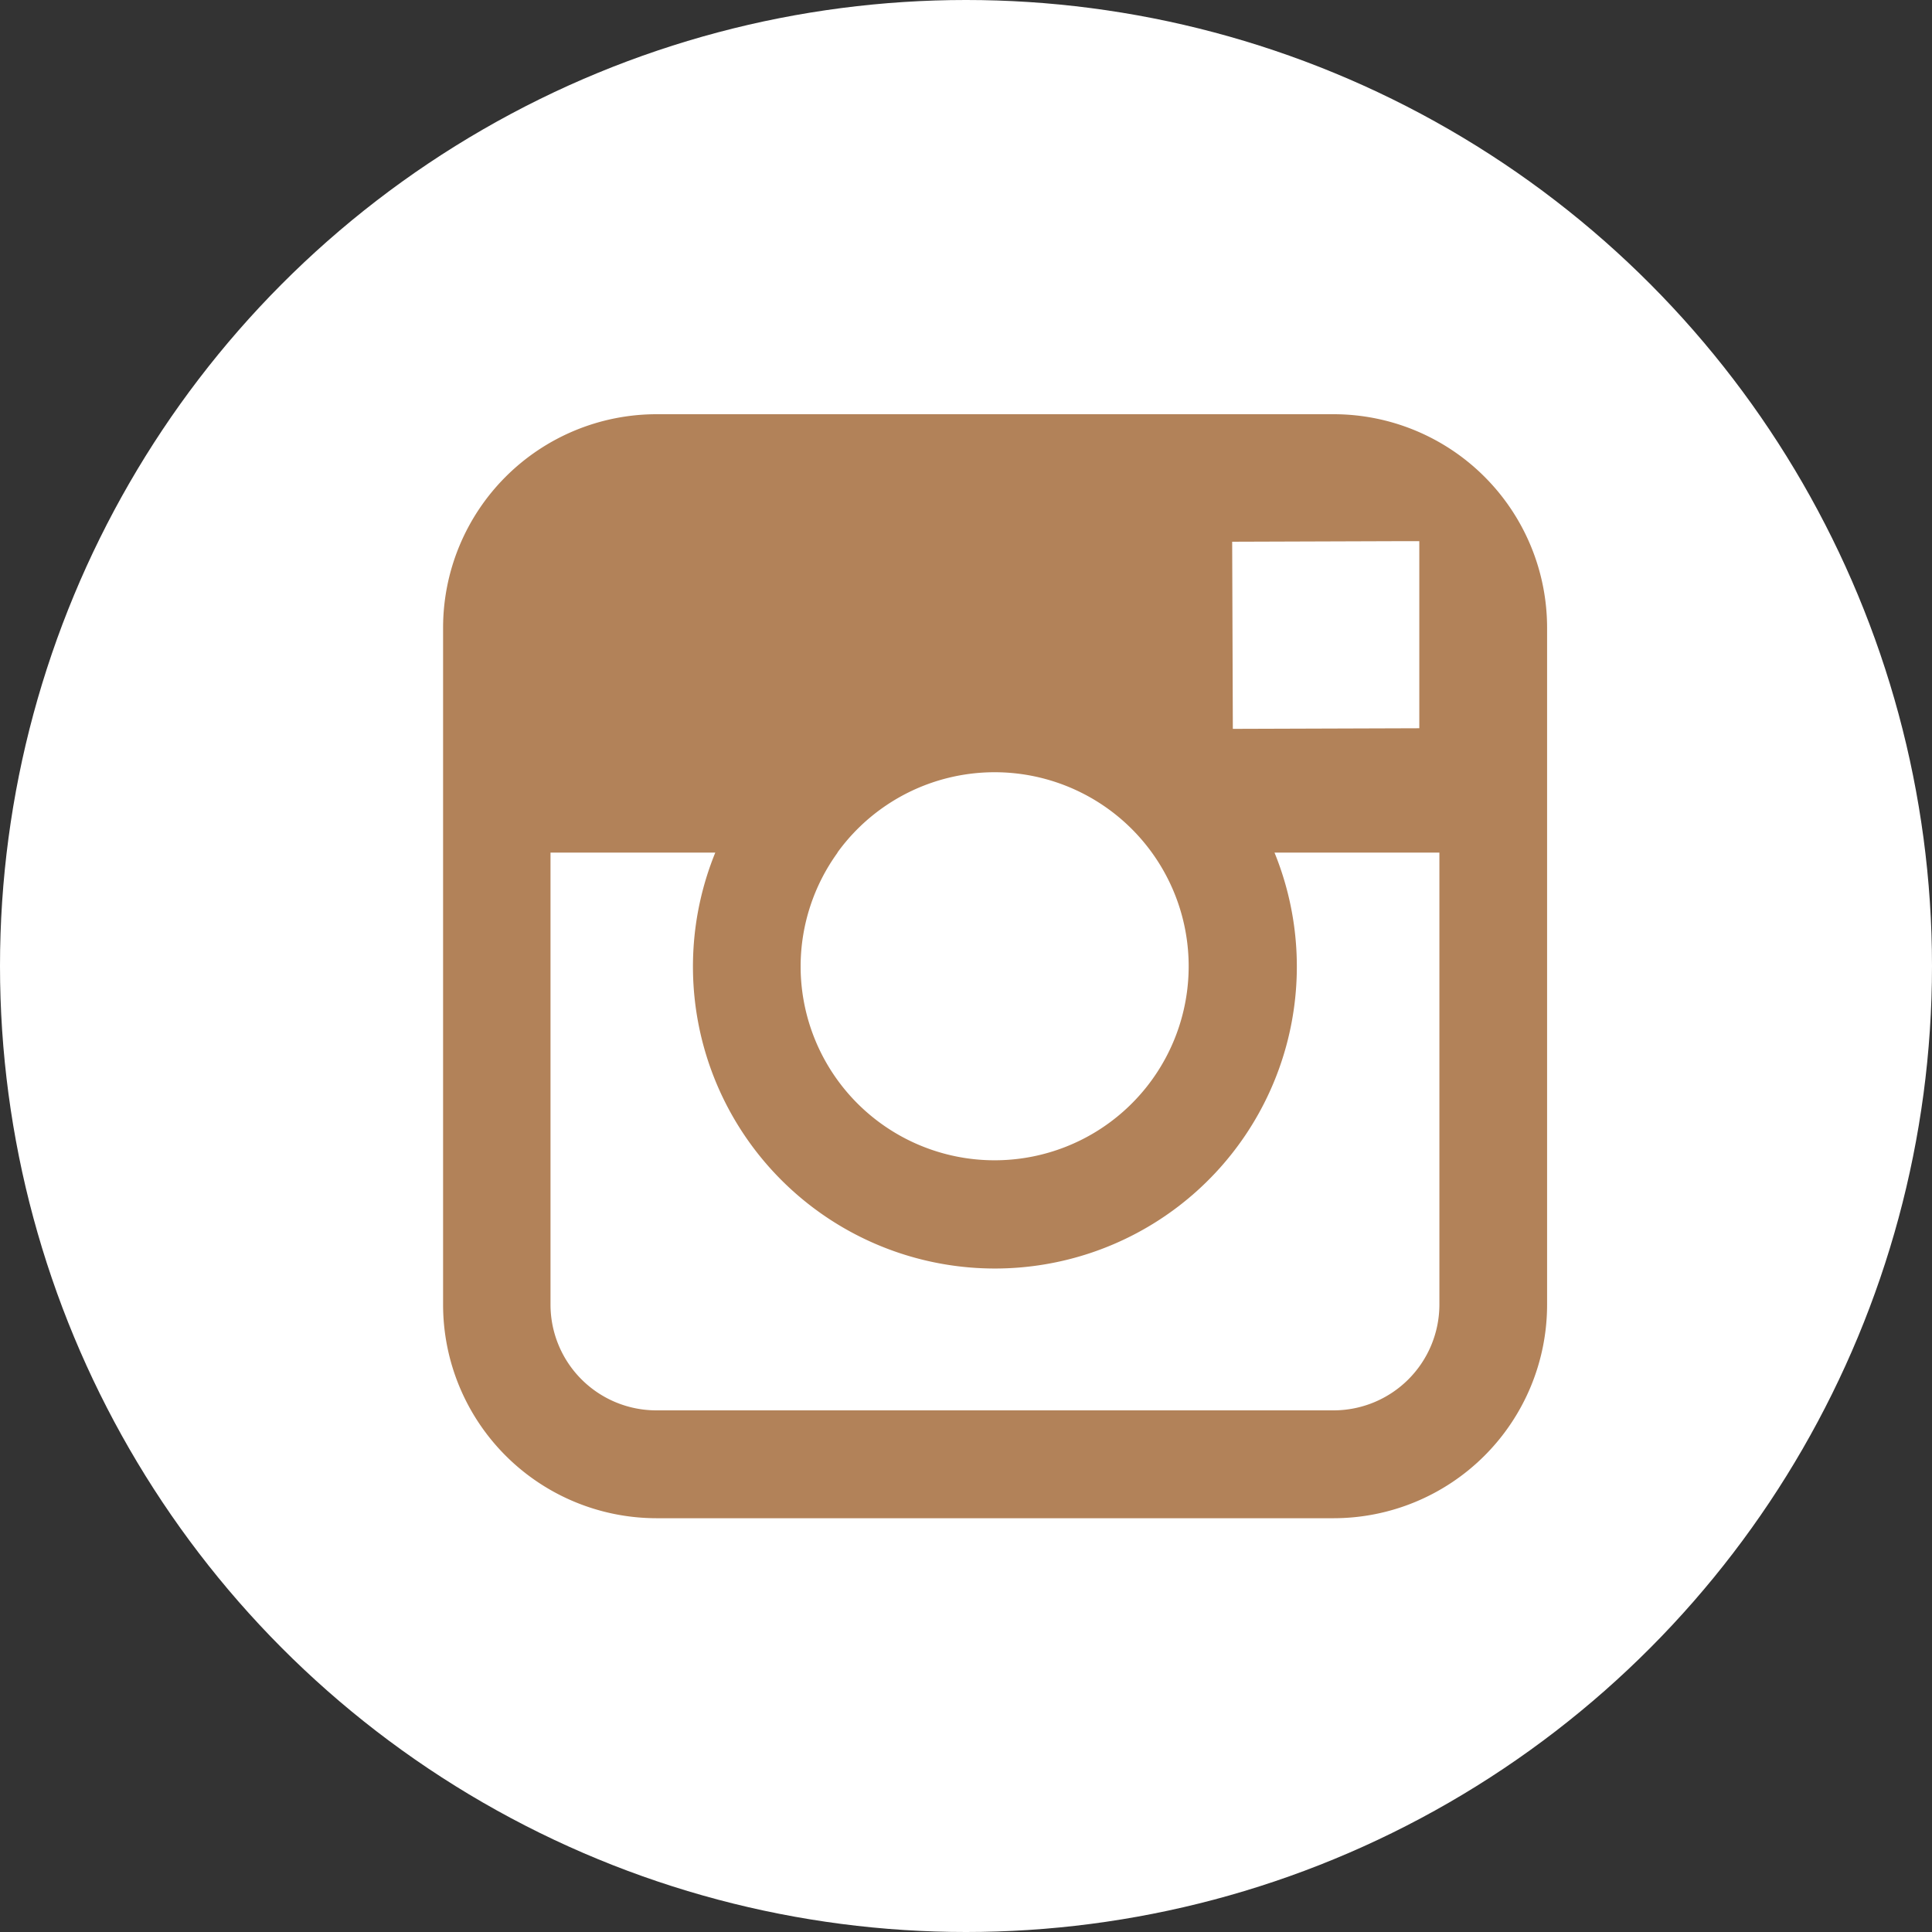
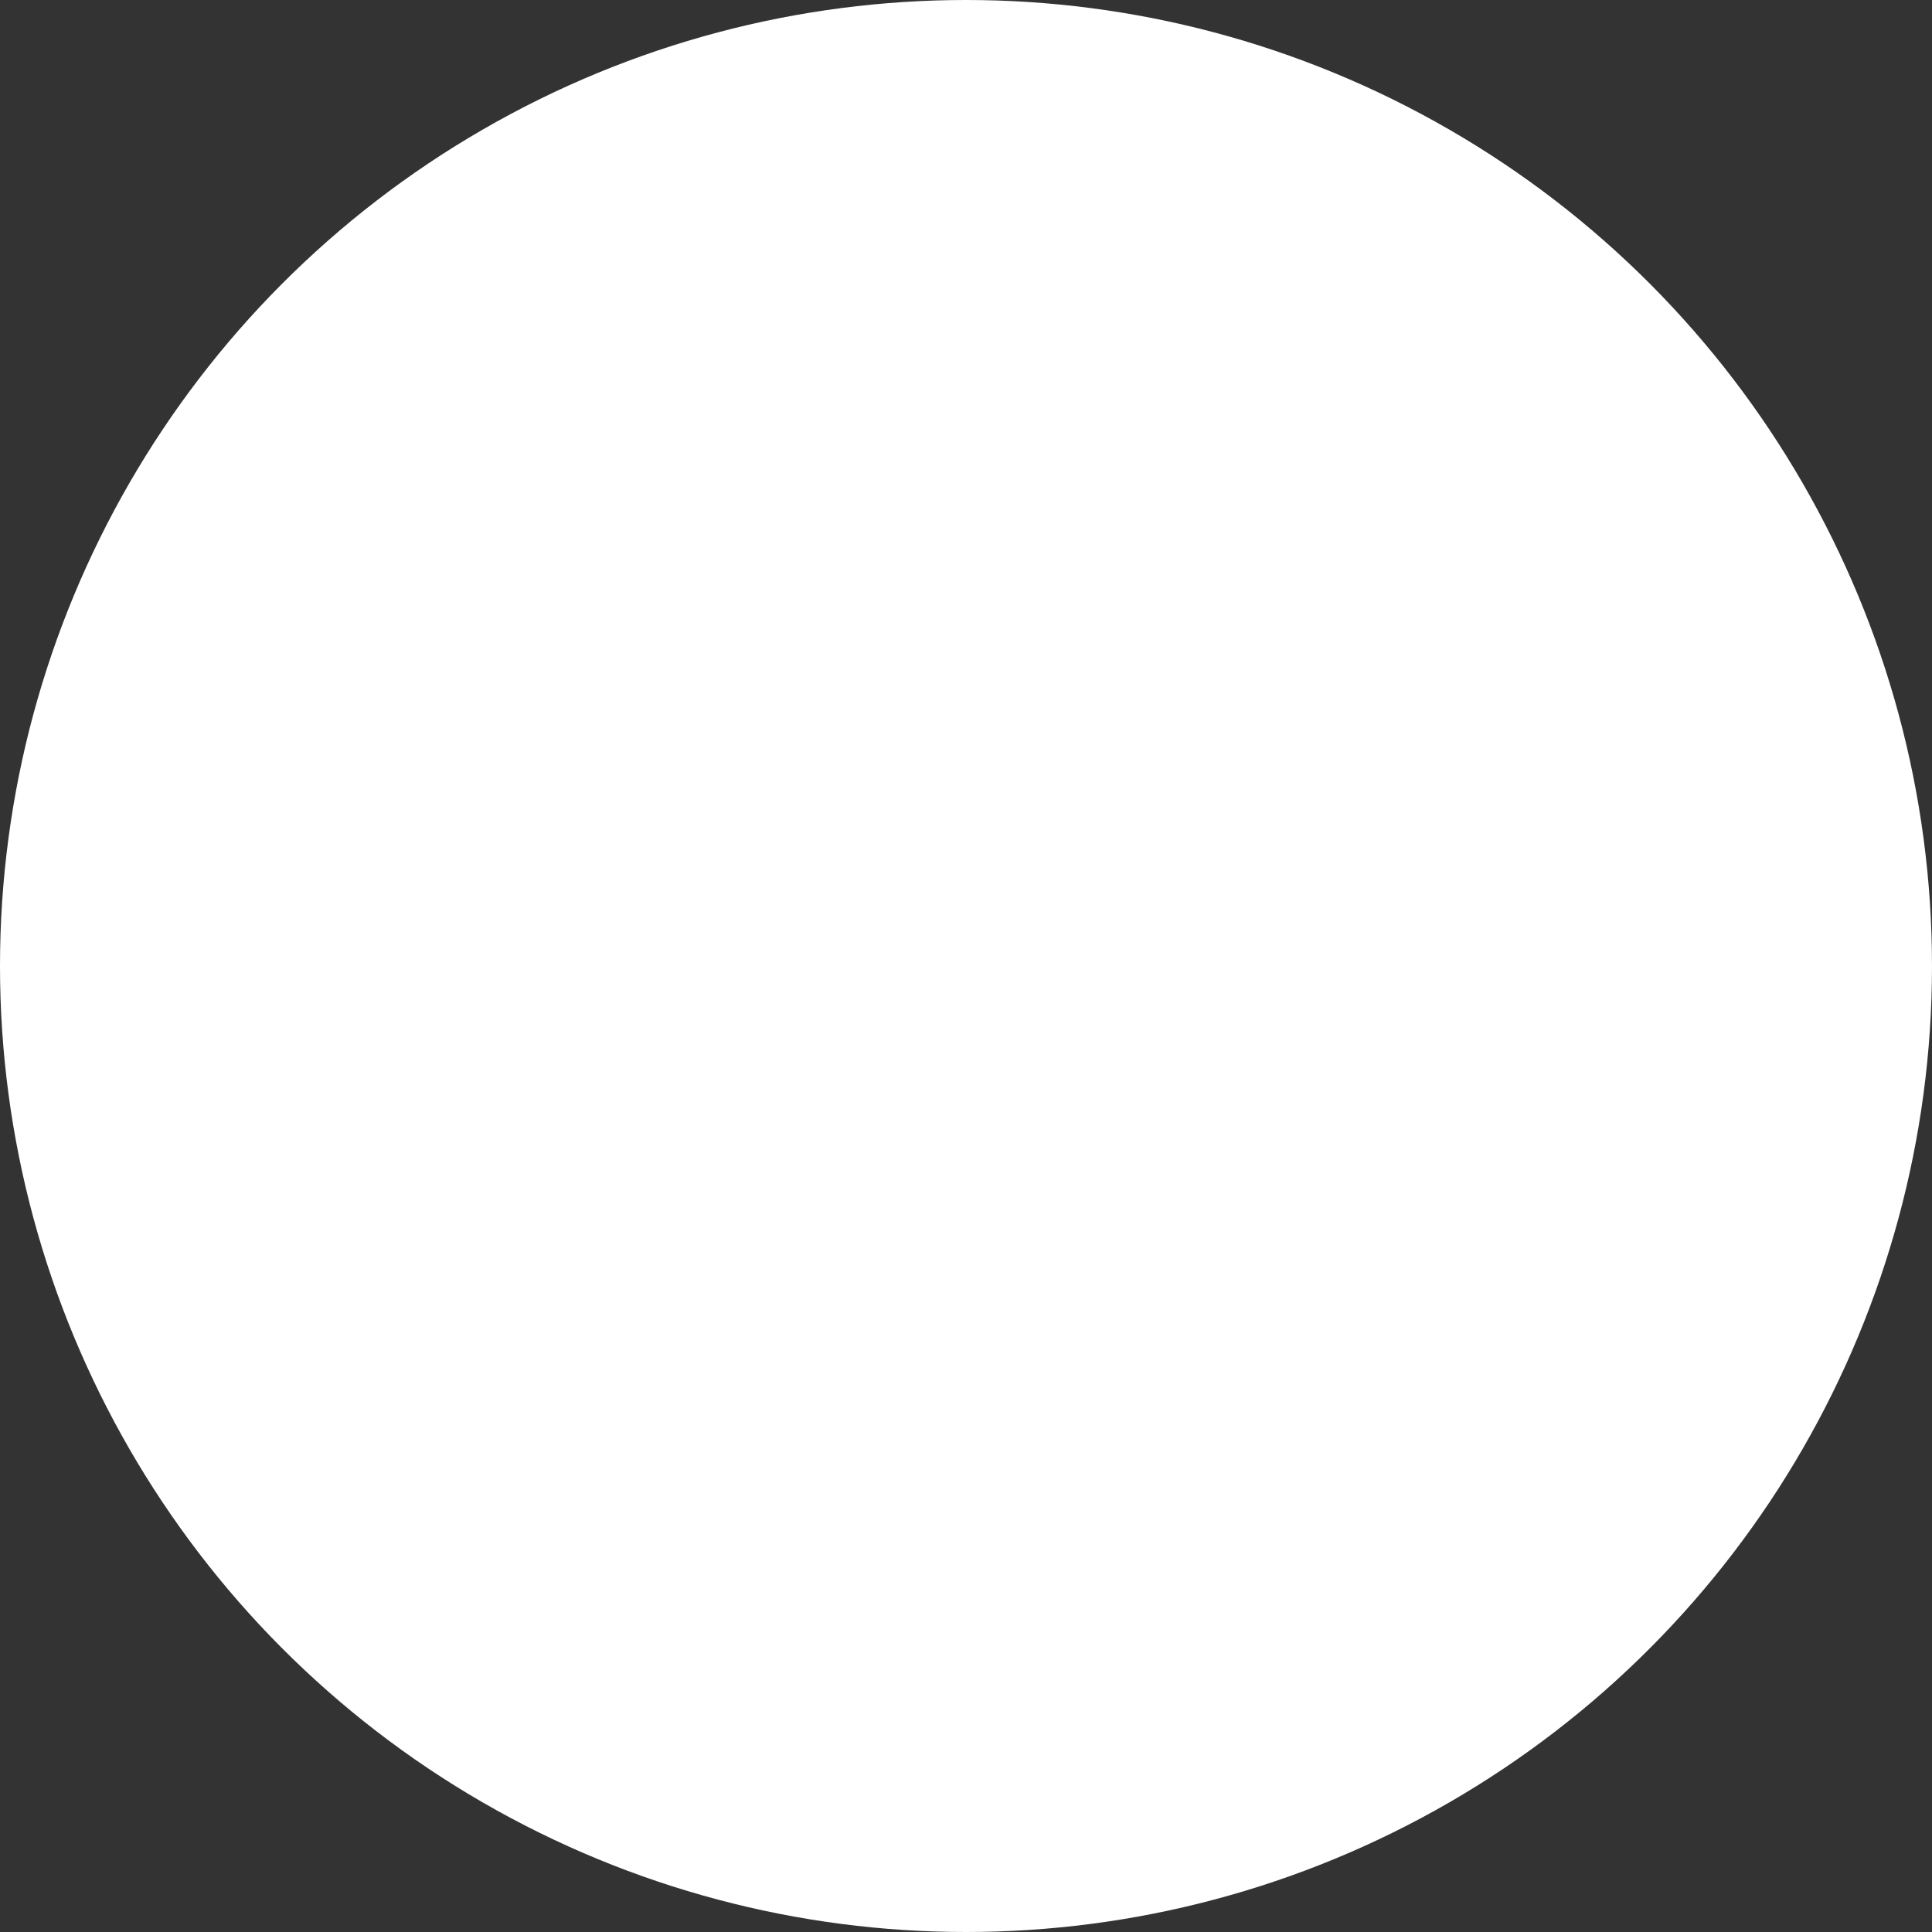
<svg xmlns="http://www.w3.org/2000/svg" width="35" height="35" viewBox="0 0 35 35">
  <rect x="0" y="0" width="35" height="35" fill="#333333" stroke="none" />
  <g id="_002-twitter" data-name="002-twitter" transform="translate(-0.001)">
    <circle id="Ellipse_16" data-name="Ellipse 16" cx="17.5" cy="17.5" r="17.5" transform="translate(0.001 0)" fill="#fff" />
    <g id="Group_4" data-name="Group 4" transform="translate(8.028 7.5)">
      <g id="Group_3" data-name="Group 3">
-         <path id="Path_2" data-name="Path 2" d="M780.215,5336.5h-12.27a3.869,3.869,0,0,0-3.865,3.865v12.27a3.869,3.869,0,0,0,3.865,3.865h12.27a3.869,3.869,0,0,0,3.865-3.865v-12.27A3.869,3.869,0,0,0,780.215,5336.5Zm1.108,2.3h.442v3.389l-3.378.011-.012-3.39Zm-10.1,5.642a3.515,3.515,0,1,1-.666,2.053A3.518,3.518,0,0,1,771.226,5344.443Zm10.906,8.188a1.918,1.918,0,0,1-1.917,1.916h-12.27a1.917,1.917,0,0,1-1.916-1.916v-8.188h2.985a5.47,5.47,0,1,0,10.131,0h2.987Z" transform="translate(-764.08 -5336.496)" fill="#b28259" />
-       </g>
+         </g>
    </g>
  </g>
</svg>